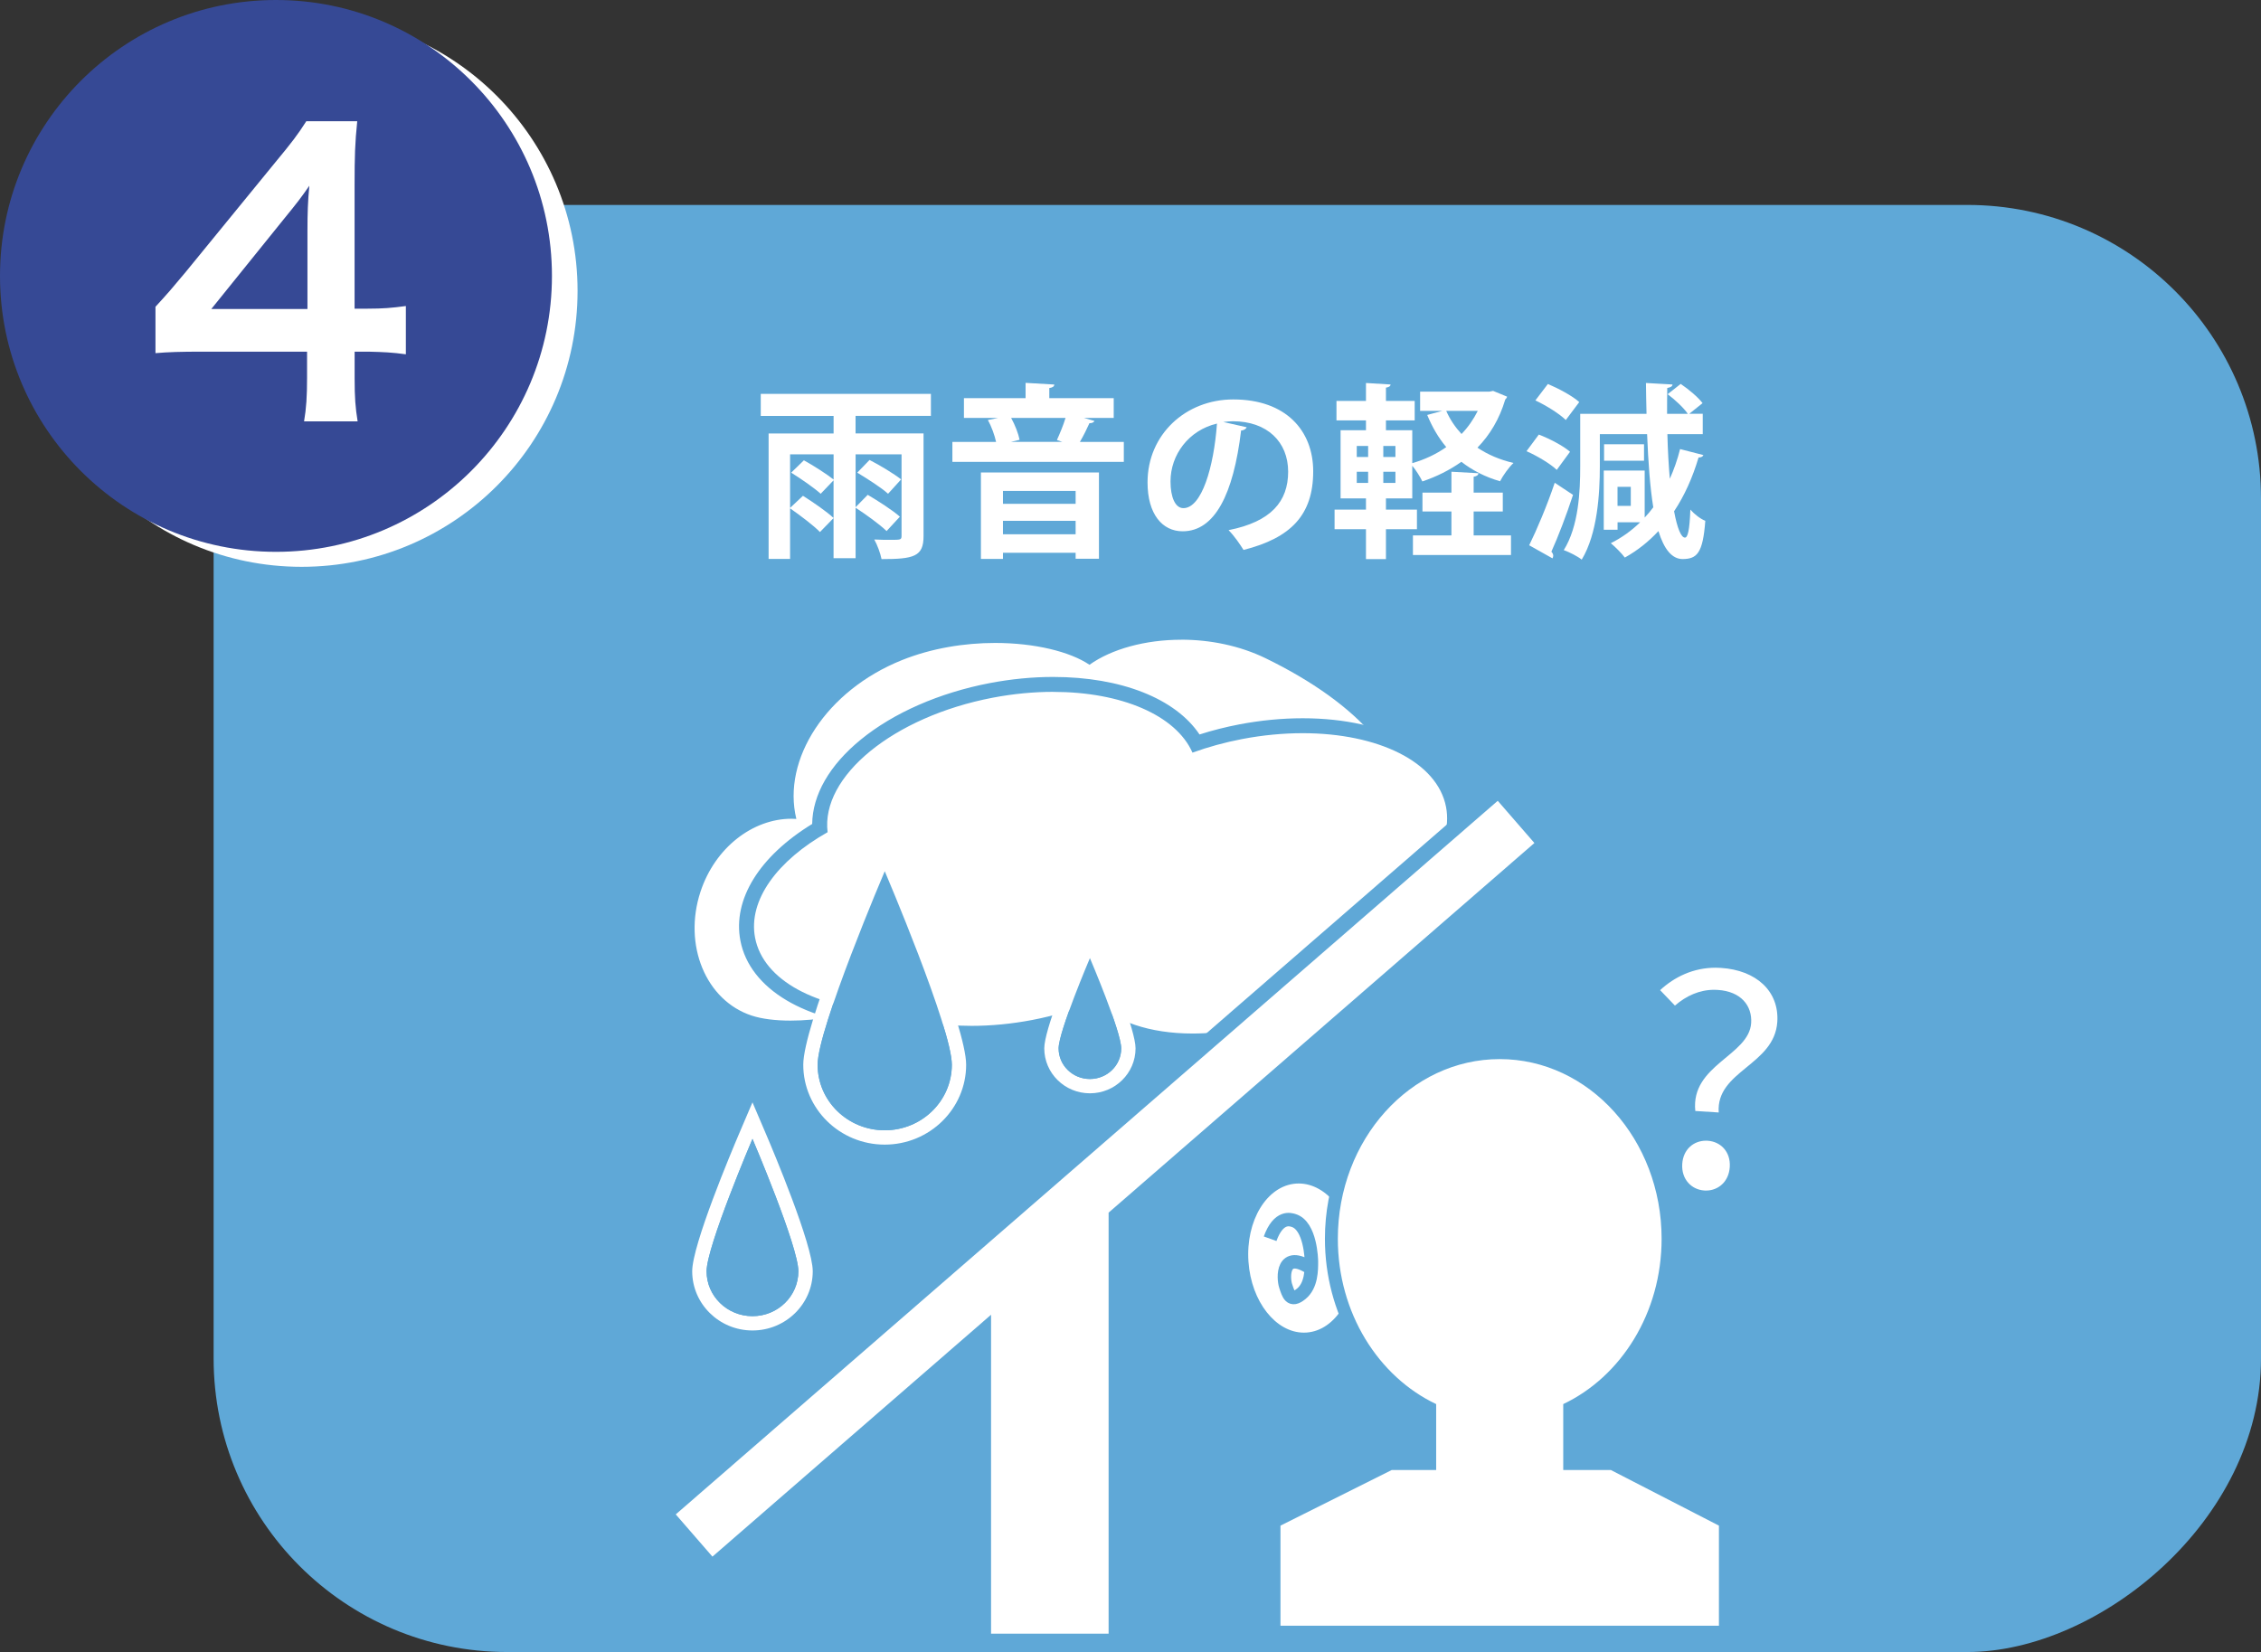
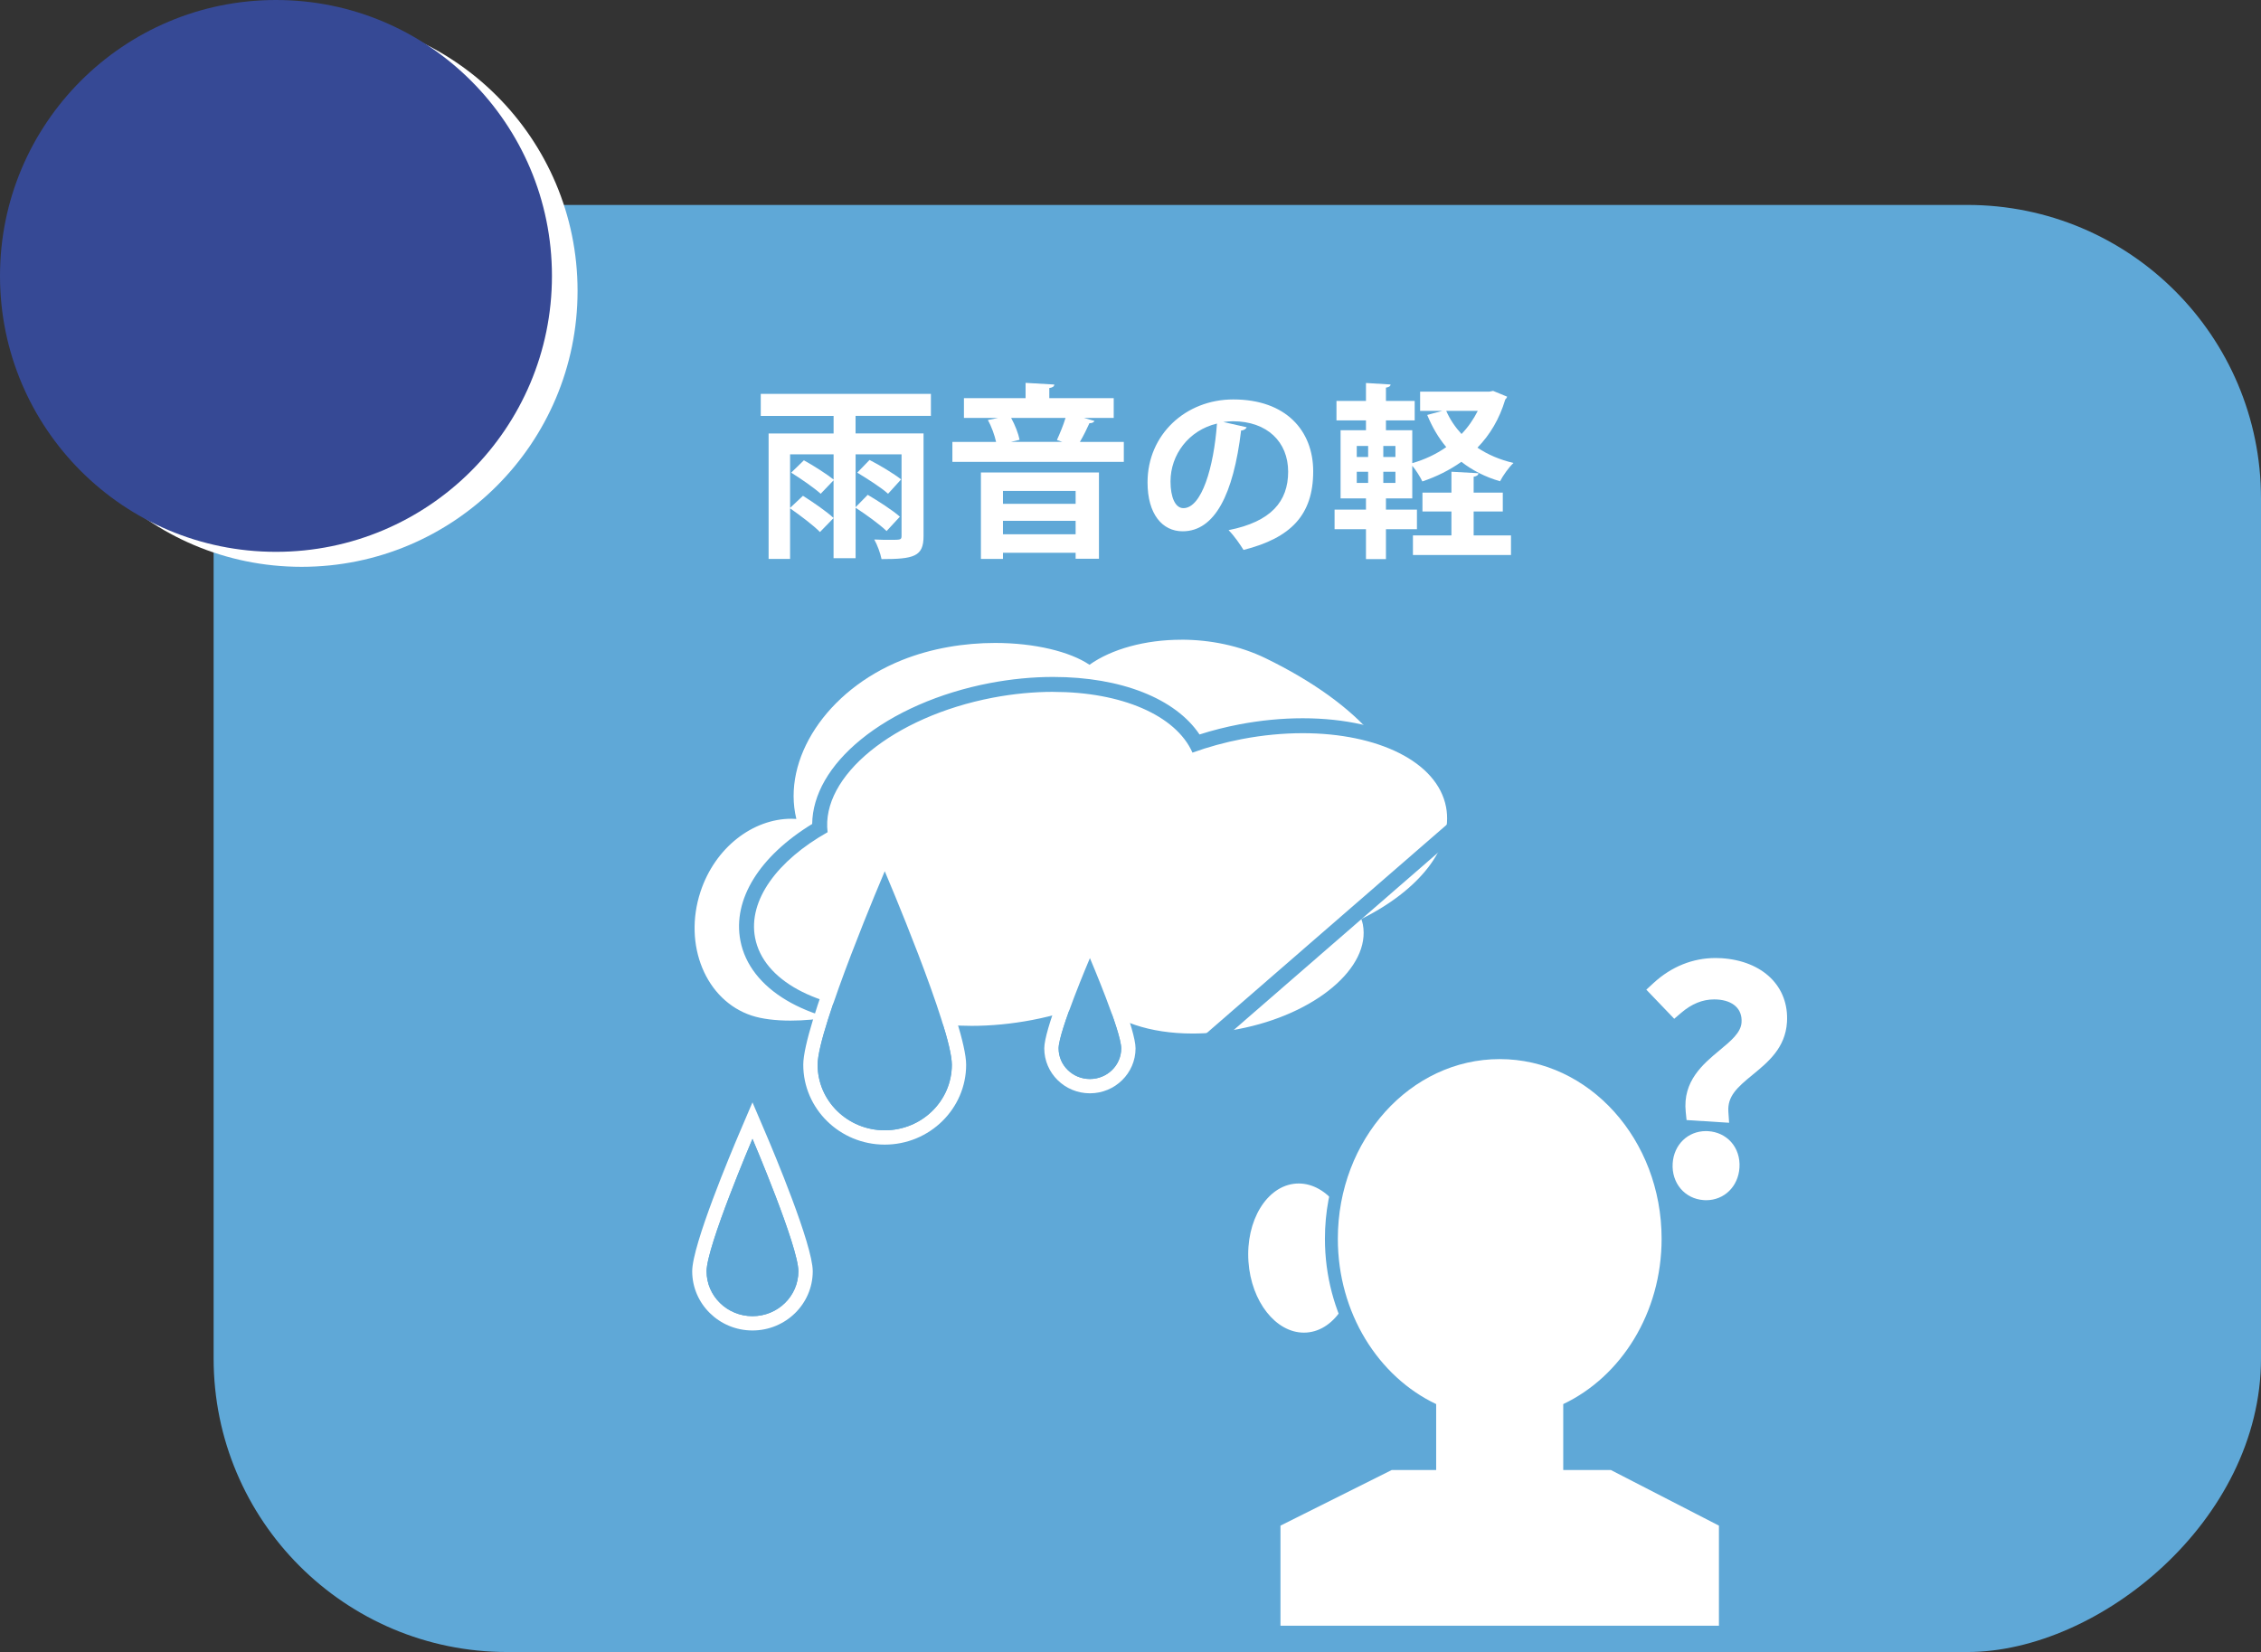
<svg xmlns="http://www.w3.org/2000/svg" id="a" data-name="レイヤー_1" viewBox="0 0 512.79 374.75">
  <rect x="0" y="0" width="512.79" height="374.75" fill="#333333" stroke="none" />
  <defs>
    <style>
      .b, .c {
        fill: #fff;
      }

      .d {
        fill: #364995;
      }

      .c {
        stroke: #5fa8d7;
        stroke-width: 3.05px;
      }

      .e {
        fill: #5fa8d7;
      }
    </style>
  </defs>
  <rect class="e" x="116.49" y="-21.55" width="328.26" height="464.34" rx="66.58" ry="66.58" transform="translate(70 491.24) rotate(-90)" />
  <g>
    <path class="b" d="M211.11,94.34h-17.07v3.98h15.42v23.3c0,4.62-2.16,5.21-9.53,5.21-.25-1.31-.97-3.26-1.65-4.45,1.27.08,2.67.08,3.73.08,2.2,0,2.46,0,2.46-.89v-18.51h-10.42v11.99l2.75-2.8c2.37,1.4,5.68,3.52,7.29,4.96l-3.01,3.26c-1.53-1.48-4.62-3.73-7.03-5.29v11.44h-5v-17.66l-2.92,3.05c-1.44-1.31-4.45-3.39-6.69-4.79l2.88-2.8c2.16,1.19,5.13,3.09,6.74,4.36v-5.72h-9.87v12.16l2.92-2.75c2.29,1.44,5.42,3.6,6.95,5.04l-3.09,3.18c-1.48-1.52-4.49-3.77-6.78-5.38v11.48h-4.87v-28.46h14.74v-3.98h-16.52v-5h38.59v5ZM201.41,112.01c-1.48-1.36-4.66-3.39-6.99-4.79l2.79-2.88c2.33,1.19,5.55,3.13,7.16,4.41l-2.96,3.26Z" />
    <path class="b" d="M248.22,95.49c-.17.34-.55.51-1.14.51-.55,1.23-1.36,2.88-2.16,4.24h9.96v4.53h-38.88v-4.53h9.91c-.34-1.52-1.02-3.47-1.87-4.96l2.29-.47h-7.71v-4.49h13.98v-3.47l6.52.38c-.04.42-.34.68-1.14.8v2.29h14.61v4.49h-6.73l2.37.68ZM222.47,126.79v-19.61h26.77v19.57h-5.29v-1.36h-16.48v1.4h-5ZM243.95,111.37h-16.48v2.92h16.48v-2.92ZM227.47,121.2h16.48v-3.05h-16.48v3.05ZM239.71,99.81c.63-1.4,1.44-3.3,1.95-5h-12.33c.89,1.61,1.65,3.6,1.91,4.96l-1.99.47h11.69l-1.23-.42Z" />
    <path class="b" d="M282.75,96.93c-.17.38-.68.72-1.27.72-1.74,14.49-5.97,22.87-13.26,22.87-4.62,0-7.96-3.9-7.96-11.1,0-10.84,8.64-18.81,19.44-18.81,11.99,0,18.13,7.12,18.13,16.31,0,9.95-5.12,15.12-15.8,17.83-.8-1.27-1.99-3.05-3.39-4.49,9.66-1.91,13.51-6.52,13.51-13.26s-4.74-11.44-12.54-11.44c-.76,0-1.44.08-2.16.17l5.29,1.19ZM276.02,96.08c-6.44,1.52-10.55,7.07-10.55,13.13,0,3.56,1.06,6.06,2.92,6.06,4.15,0,6.9-9.28,7.62-19.19Z" />
    <path class="b" d="M338.63,88.67l3.18,1.31c-.08.3-.25.47-.42.64-1.31,4.41-3.47,8.01-6.31,10.93,2.33,1.57,5.08,2.75,8.18,3.47-1.02.93-2.41,2.88-3.05,4.15-3.39-.97-6.31-2.5-8.77-4.41-2.63,1.86-5.59,3.35-8.85,4.45-.51-1.06-1.44-2.54-2.29-3.56v7.41h-5.97v2.54h7.03v4.45h-7.03v6.78h-4.53v-6.78h-7.12v-4.45h7.12v-2.54h-5.76v-15.46h5.76v-2.24h-6.69v-4.41h6.69v-4.07l5.59.34c-.04.38-.34.59-1.06.72v3.01h6.52v4.41h-6.52v2.24h5.97v7.46c2.8-.8,5.42-2.03,7.71-3.64-1.78-2.12-3.18-4.53-4.32-7.29l3.43-.93h-5.04v-4.36h15.71l.85-.17ZM307.71,101.16v2.5h2.58v-2.5h-2.58ZM307.71,107.01v2.54h2.58v-2.54h-2.58ZM316.48,103.66v-2.5h-2.75v2.5h2.75ZM316.48,109.55v-2.54h-2.75v2.54h2.75ZM334.22,116.03v5.42h8.47v4.45h-22.24v-4.45h8.73v-5.42h-6.57v-4.28h6.57v-4.74l6.14.34c-.04.38-.34.68-1.1.8v3.6h6.61v4.28h-6.61ZM328,93.2c.85,1.95,2.03,3.69,3.47,5.25,1.48-1.53,2.71-3.3,3.69-5.25h-7.16Z" />
-     <path class="b" d="M349.01,98.58c2.41.93,5.51,2.54,7.07,3.9l-3.01,4.11c-1.4-1.36-4.45-3.18-6.86-4.24l2.79-3.77ZM346.81,123.7c1.69-3.43,4.07-9.02,5.8-14.19l4.15,2.75c-1.53,4.66-3.39,9.53-4.91,12.88.3.34.42.64.42.93,0,.21-.08.42-.17.59l-5.29-2.97ZM351.05,87.1c2.41,1.02,5.59,2.71,7.12,4.11l-3.05,4.07c-1.4-1.4-4.45-3.3-6.9-4.45l2.84-3.73ZM378.16,98.49c.09,3.81.3,7.2.55,10.12.93-2.08,1.74-4.36,2.33-6.74l5.29,1.36c-.13.34-.51.55-1.1.55-1.36,4.57-3.18,8.64-5.55,12.2.72,3.9,1.61,5.97,2.46,5.97.63,0,1.06-1.61,1.23-6.35.89,1.02,2.29,2.12,3.39,2.54-.55,7.41-1.91,8.64-5.12,8.68-2.46,0-4.24-2.25-5.51-6.35-2.2,2.37-4.74,4.41-7.62,6.01-.68-.93-2.25-2.5-3.18-3.26,2.46-1.23,4.7-2.84,6.65-4.74h-5.12v1.69h-3.13v-13.43h9.28v10.67c.68-.72,1.36-1.53,1.95-2.33-.72-4.45-1.14-10.08-1.4-16.6h-10.72v7.29c0,6.31-.55,15.29-4.11,21.18-.85-.72-2.88-1.74-4.07-2.16,3.39-5.42,3.73-13.34,3.73-19.02v-11.9h15.04c-.08-2.24-.08-4.57-.13-6.99l6.02.34c-.04.42-.38.64-1.19.8-.04,2.03-.04,3.98-.04,5.85h4.7c-.93-1.36-2.88-3.18-4.57-4.45l2.96-2.33c1.82,1.23,3.94,3.01,4.96,4.36l-3.01,2.41h3.05v4.62h-8.01ZM372.86,100.78v3.73h-9.06v-3.73h9.06ZM369.86,114.76v-4.32h-3.01v4.32h3.01Z" />
  </g>
  <circle class="b" cx="68.4" cy="65.99" r="62.59" />
  <circle class="d" cx="62.59" cy="62.59" r="62.59" />
-   <path class="b" d="M92.06,80.37c-3.16-.43-4.96-.51-8.55-.6h-3.08v6.07c0,4.36.17,6.59.68,9.75h-12.15c.51-2.99.68-5.65.68-9.92v-5.9h-23.69c-5.05,0-7.79.09-10.69.34v-10.52c2.91-3.17,3.85-4.28,6.84-7.87l20.27-24.81c3.76-4.53,5.13-6.33,7.1-9.41h11.55c-.51,4.96-.6,7.96-.6,14.46v28.06h2.99c3.42,0,5.47-.17,8.64-.6v10.95ZM69.73,52.4c0-4.02.09-6.76.43-10.27-1.71,2.48-2.74,3.85-5.82,7.61l-16.42,20.36h21.81v-17.71Z" />
  <g>
    <g>
      <path class="b" d="M295.71,303.71c-7.15,0-13.29-7.64-13.98-17.38-.71-10.09,4.72-18.73,12.1-19.25.24-.02.47-.02.71-.02,7.15,0,13.29,7.64,13.98,17.38.34,4.8-.68,9.43-2.87,13.03-2.28,3.75-5.56,5.96-9.23,6.22-.24.02-.47.02-.71.02Z" />
      <path class="e" d="M294.55,268.47c6.37,0,11.93,7.03,12.57,16.07.66,9.33-4.17,17.27-10.79,17.74-.2.01-.41.02-.61.02-6.37,0-11.93-7.03-12.57-16.07-.66-9.33,4.17-17.27,10.79-17.74.2-.01.41-.02.61-.02M294.55,265.64h0c-.27,0-.54,0-.81.03-4.14.29-7.81,2.74-10.34,6.9-2.34,3.85-3.43,8.77-3.07,13.86.74,10.48,7.5,18.7,15.39,18.7.27,0,.54,0,.81-.03,8.3-.59,14.2-9.7,13.42-20.76-.74-10.48-7.5-18.7-15.39-18.7h0Z" />
    </g>
-     <path class="c" d="M288.06,281c1.93-5.34,4.69-4.33,5.3-4.15,3.89,1.15,4.07,8.95,4.07,9.33,0,1.86.02,5.39-2.29,7.3-2.47,2.04-2.94.05-3.56-1.8-.56-1.66-.96-8.42,5.82-3.92" />
    <g>
      <path class="b" d="M288.95,370.24v-25.06l26.34-13.17h8.97v-12.59c-13.58-6.87-22.3-21.83-22.3-38.41,0-23.28,17.13-42.22,38.18-42.22s38.18,18.94,38.18,42.22c0,16.58-8.72,31.54-22.31,38.41v12.59h9.7l25.61,13.18v25.05h-102.36Z" />
      <path class="e" d="M340.13,240.25c20.28,0,36.72,18.25,36.72,40.76,0,16.83-9.19,31.28-22.31,37.5v14.96h10.81l24.5,12.61v22.7h-99.44v-22.7l25.22-12.61h10.09v-14.96c-13.11-6.22-22.3-20.67-22.3-37.5,0-22.51,16.44-40.76,36.72-40.76M340.13,237.33c-21.86,0-39.64,19.59-39.64,43.68,0,16.8,8.7,32.01,22.3,39.29v10.25h-7.86l-.62.31-25.22,12.61-1.61.81v27.42h105.28v-27.4l-1.58-.81-24.5-12.61-.63-.32h-8.6v-10.25c13.61-7.29,22.31-22.5,22.31-39.29,0-24.08-17.78-43.68-39.64-43.68h0Z" />
    </g>
    <g>
      <path class="b" d="M179.29,233.26c-3.68,0-6.92-.42-9.36-1.23-11.29-3.72-16.99-17.31-12.72-30.3,3.33-10.09,11.99-17.25,21.29-17.72-2.04-13.96,8.49-29.08,25.37-35.87,6.56-2.64,14.11-4.04,21.82-4.04,8.54,0,16.4,1.71,21.37,4.61,5.33-3.41,12.85-5.35,20.85-5.35,7.12,0,14.01,1.53,19.94,4.41,23.8,11.6,35.39,26.59,31.8,41.13-2.93,11.87-16.72,19.85-34.3,19.85,0,0,0,0,0,0-5.01,0-10.13-.64-15.21-1.89-11.21-2.77-21.25-8.4-27.87-15.58-4.41,4.78-10.08,8.64-16.52,11.23-3.93,1.58-4.05,4.77-4.17,7.86-.09,2.36-.23,5.93-3.94,5.93-.13,0-.26,0-.4-.01-.08.16-.18.31-.3.45-.33.39-.94.85-1.98.85-.39,0-.77-.06-1.13-.12-.3-.05-.61-.1-.86-.1-.26,0-.4,0-.6.63-3.66,11.12-22.23,15.27-33.07,15.27Z" />
      <path class="e" d="M267.92,145.11c6.43,0,13.17,1.31,19.18,4.24,20.86,10.17,34.52,24.37,30.87,39.15-2.83,11.46-16.23,18.53-32.61,18.53-4.74,0-9.74-.59-14.8-1.84-12.14-3-22.17-9.17-28.28-16.53-4.23,5.06-10.09,9.4-17.17,12.25-8.69,3.5-2.69,13.66-7.46,13.66-.5,0-1.12-.11-1.89-.36.21,1.33-.16,1.64-.8,1.64-.54,0-1.27-.22-1.99-.22-.89,0-1.76.33-2.25,1.82-3.1,9.41-19.42,14.07-31.42,14.07-3.43,0-6.51-.38-8.82-1.14-10.4-3.42-15.59-16.01-11.61-28.1,3.3-10.02,11.87-16.55,20.62-16.55.37,0,.75.01,1.12.04-3.29-13.52,6.8-29.12,23.91-36.01,6.84-2.75,14.29-3.91,21.17-3.91,8.98,0,16.99,1.97,21.4,4.95,5.03-3.58,12.68-5.68,20.82-5.68M267.92,141.64c-7.9,0-15.37,1.83-20.9,5.07-5.25-2.74-13-4.34-21.32-4.34-7.93,0-15.7,1.44-22.47,4.16-16.91,6.8-27.68,21.7-26.64,35.92-9.3,1.29-17.69,8.63-21.02,18.74-4.58,13.9,1.62,28.48,13.82,32.49,2.62.86,6.04,1.32,9.91,1.32,11.55,0,30.03-4.22,34.48-15.78.36.06.75.11,1.18.11,1.63,0,2.64-.75,3.16-1.3,4.93-.3,5.12-5.38,5.2-7.59.14-3.58.47-5.26,3.08-6.31,6.07-2.44,11.49-5.98,15.87-10.33,6.83,6.79,16.61,12.09,27.45,14.77,5.22,1.29,10.48,1.94,15.63,1.94,8.74,0,16.72-1.87,23.08-5.4,6.84-3.8,11.3-9.26,12.91-15.77,3.81-15.41-8.12-31.12-32.72-43.11-6.16-3-13.32-4.59-20.7-4.59h0Z" />
    </g>
    <g>
      <path class="b" d="M270.48,236.15c-9.5,0-17.72-2.63-22.34-7.09-4.33,1.73-8.95,3.08-13.73,3.99-4.73.9-9.46,1.36-14.05,1.36-7.23,0-13.98-1.14-19.54-3.31-17.02-.75-29.27-7.81-31.22-18.05-1.68-8.81,4.41-18.17,16.33-25.2-.64-13.32,16.1-26.88,38.9-31.24,4.73-.91,9.46-1.36,14.06-1.36,15.54,0,27.75,5.09,32.42,13.38,3.26-1.1,6.65-1.99,10.08-2.65,4.73-.91,9.47-1.36,14.07-1.36,18.37,0,32.1,7.28,34.18,18.12,1.81,9.44-5.4,19.55-18.87,26.61,0,0,0,.02,0,.03,2.08,10.86-10.91,22.17-29.58,25.74-3.6.69-7.2,1.04-10.71,1.04h0Z" />
      <path class="e" d="M238.88,156.95c15.34,0,27.8,5.24,31.57,13.78,3.52-1.27,7.29-2.32,11.25-3.08,4.73-.9,9.36-1.33,13.75-1.33,17.05,0,30.54,6.47,32.51,16.74,1.76,9.19-6.19,18.95-19.22,25.41.13.4.27.8.35,1.22,1.87,9.78-10.77,20.41-28.23,23.75-3.57.68-7.07,1.01-10.39,1.01-9.66,0-17.81-2.75-21.92-7.4-4.41,1.85-9.28,3.34-14.47,4.33-4.72.9-9.35,1.33-13.73,1.33-7.24,0-13.84-1.17-19.19-3.3-15.81-.62-28.05-6.94-29.91-16.69-1.63-8.52,5.08-17.53,16.45-23.94-1.57-12.67,14.89-26.19,37.44-30.51,4.73-.9,9.35-1.33,13.75-1.33M238.88,153.56h0c-4.71,0-9.54.47-14.38,1.39-11.43,2.19-21.83,6.74-29.27,12.82-7.11,5.81-10.95,12.52-11.03,19.14-12,7.35-18.07,17.14-16.28,26.47,2.1,10.98,14.85,18.57,32.54,19.42,5.71,2.18,12.57,3.32,19.9,3.32,4.71,0,9.54-.47,14.37-1.39,4.53-.87,8.9-2.1,13.04-3.69,5.06,4.36,13.16,6.82,22.71,6.82,3.61,0,7.32-.36,11.03-1.07,18.92-3.62,32.23-15.09,31.1-26.5,13.47-7.4,20.59-17.92,18.69-27.86-2.23-11.66-16.64-19.5-35.84-19.5-4.71,0-9.55.47-14.39,1.39-3.06.59-6.09,1.35-9.02,2.29-5.43-8.12-17.75-13.05-33.16-13.05h0Z" />
    </g>
    <g>
-       <polygon class="b" points="223.02 372.32 223.02 302.05 161.39 355.56 150.79 343.35 339.85 179.19 350.45 191.4 253.17 275.87 253.17 372.32 223.02 372.32" />
      <path class="e" d="M339.68,181.65l8.32,9.58-96.57,83.85v95.51h-26.66v-72.35l-63.19,54.87-8.32-9.58,186.43-161.88M340.02,176.73l-2.63,2.29-186.43,161.88-2.63,2.29,2.29,2.63,8.32,9.58,2.29,2.63,2.63-2.29,57.42-49.86v68.2h33.63v-97.4l95.37-82.81,2.63-2.29-2.29-2.63-8.32-9.58-2.29-2.63h0Z" />
    </g>
    <g>
      <path class="b" d="M200.65,197.63s15.22,35.69,15.22,43.9-6.82,14.87-15.22,14.87-15.22-6.66-15.22-14.87,15.22-43.9,15.22-43.9M200.65,189.34l-2.99,7.01c-1.58,3.72-15.48,36.55-15.48,45.18,0,9.99,8.29,18.12,18.47,18.12s18.47-8.13,18.47-18.12c0-8.63-13.9-41.46-15.48-45.18l-2.99-7.01h0Z" />
      <path class="e" d="M215.88,241.53c0,8.21-6.82,14.87-15.22,14.87s-15.22-6.66-15.22-14.87,15.22-43.9,15.22-43.9c0,0,15.22,35.69,15.22,43.9Z" />
    </g>
    <g>
      <path class="b" d="M170.66,258.35s10.41,24.42,10.41,30.04-4.66,10.18-10.41,10.18-10.41-4.56-10.41-10.18,10.41-30.04,10.41-30.04M170.66,250.06l-2.99,7.01c-1.78,4.18-10.68,25.33-10.68,31.31,0,7.4,6.13,13.43,13.67,13.43s13.67-6.02,13.67-13.43c0-5.98-8.89-27.13-10.68-31.31l-2.99-7.01h0Z" />
      <path class="e" d="M181.07,288.38c0,5.62-4.66,10.18-10.41,10.18s-10.41-4.56-10.41-10.18,10.41-30.04,10.41-30.04c0,0,10.41,24.42,10.41,30.04Z" />
    </g>
    <g>
      <path class="b" d="M247.19,217.35s7.1,16.64,7.1,20.48-3.18,6.94-7.1,6.94-7.1-3.11-7.1-6.94,7.1-20.48,7.1-20.48M247.19,209.06l-2.99,7.01c-1.73,4.05-7.36,17.58-7.36,21.75,0,5.62,4.64,10.19,10.35,10.19s10.35-4.57,10.35-10.19c0-4.17-5.63-17.7-7.36-21.75l-2.99-7.01h0Z" />
      <path class="e" d="M254.29,237.82c0,3.83-3.18,6.94-7.1,6.94s-7.1-3.11-7.1-6.94,7.1-20.48,7.1-20.48c0,0,7.1,16.64,7.1,20.48Z" />
    </g>
    <g>
      <path class="b" d="M386.93,272.26c-.17,0-.33,0-.5-.02-4.31-.27-7.36-3.86-7.07-8.34.27-4.24,3.44-7.32,7.55-7.32.17,0,.34,0,.52.02,2.04.13,3.88,1,5.18,2.45,1.36,1.52,2.04,3.58,1.9,5.81-.27,4.29-3.45,7.4-7.56,7.4ZM382.51,254.08l-.19-1.84c-.73-7.01,3.94-10.88,7.69-14,2.59-2.15,4.83-4,4.97-6.33.19-3.01-1.88-4.95-5.53-5.18-.22-.01-.45-.02-.67-.02-2.65,0-5.11,1-7.5,3.05l-1.57,1.34-6.33-6.6,1.64-1.51c4.03-3.71,8.89-5.67,14.07-5.67.43,0,.88.01,1.32.04,9.41.6,15.38,6.44,14.87,14.54-.37,5.82-4.3,9.04-7.76,11.88-3.58,2.93-5.77,4.91-5.53,8.42l.17,2.49-9.64-.61Z" />
-       <path class="e" d="M389.08,219.52c.39,0,.78.01,1.18.04,8.08.51,13.26,5.3,12.83,12.22-.63,9.9-13.94,11.11-13.29,20.58l-5.31-.34c-1.09-10.45,12.2-12.53,12.67-19.96.25-3.93-2.33-7.17-7.57-7.5-.27-.02-.54-.03-.8-.03-3.38,0-6.35,1.37-8.92,3.58l-3.36-3.5c3.24-2.99,7.51-5.09,12.59-5.09M386.9,258.76c.13,0,.25,0,.38.01,2.91.18,5.25,2.45,5.03,5.95-.21,3.35-2.62,5.35-5.38,5.35-.12,0-.24,0-.37-.01-2.92-.18-5.25-2.53-5.03-6.02.21-3.34,2.61-5.28,5.37-5.28M389.08,215.15c-5.74,0-11.11,2.16-15.55,6.24l-3.28,3.02,3.09,3.22,3.36,3.5,2.86,2.98,3.14-2.69c1.98-1.7,3.97-2.53,6.08-2.53.17,0,.35,0,.53.02,3.65.23,3.53,2.21,3.48,2.86-.09,1.39-2.08,3.04-4.19,4.79-3.93,3.26-9.32,7.73-8.47,15.9l.38,3.67.68.04c-2.31,1.66-3.83,4.36-4.03,7.58-.36,5.72,3.56,10.31,9.12,10.66.21.01.43.02.64.02,5.3,0,9.4-3.97,9.74-9.44.2-3.23-.97-6.09-3.04-8.02l.87.06-.34-4.97c-.16-2.33,1.25-3.72,4.74-6.58,3.62-2.97,8.13-6.66,8.56-13.43.59-9.26-6.37-16.19-16.91-16.85-.49-.03-.98-.05-1.46-.05h0Z" />
    </g>
  </g>
</svg>